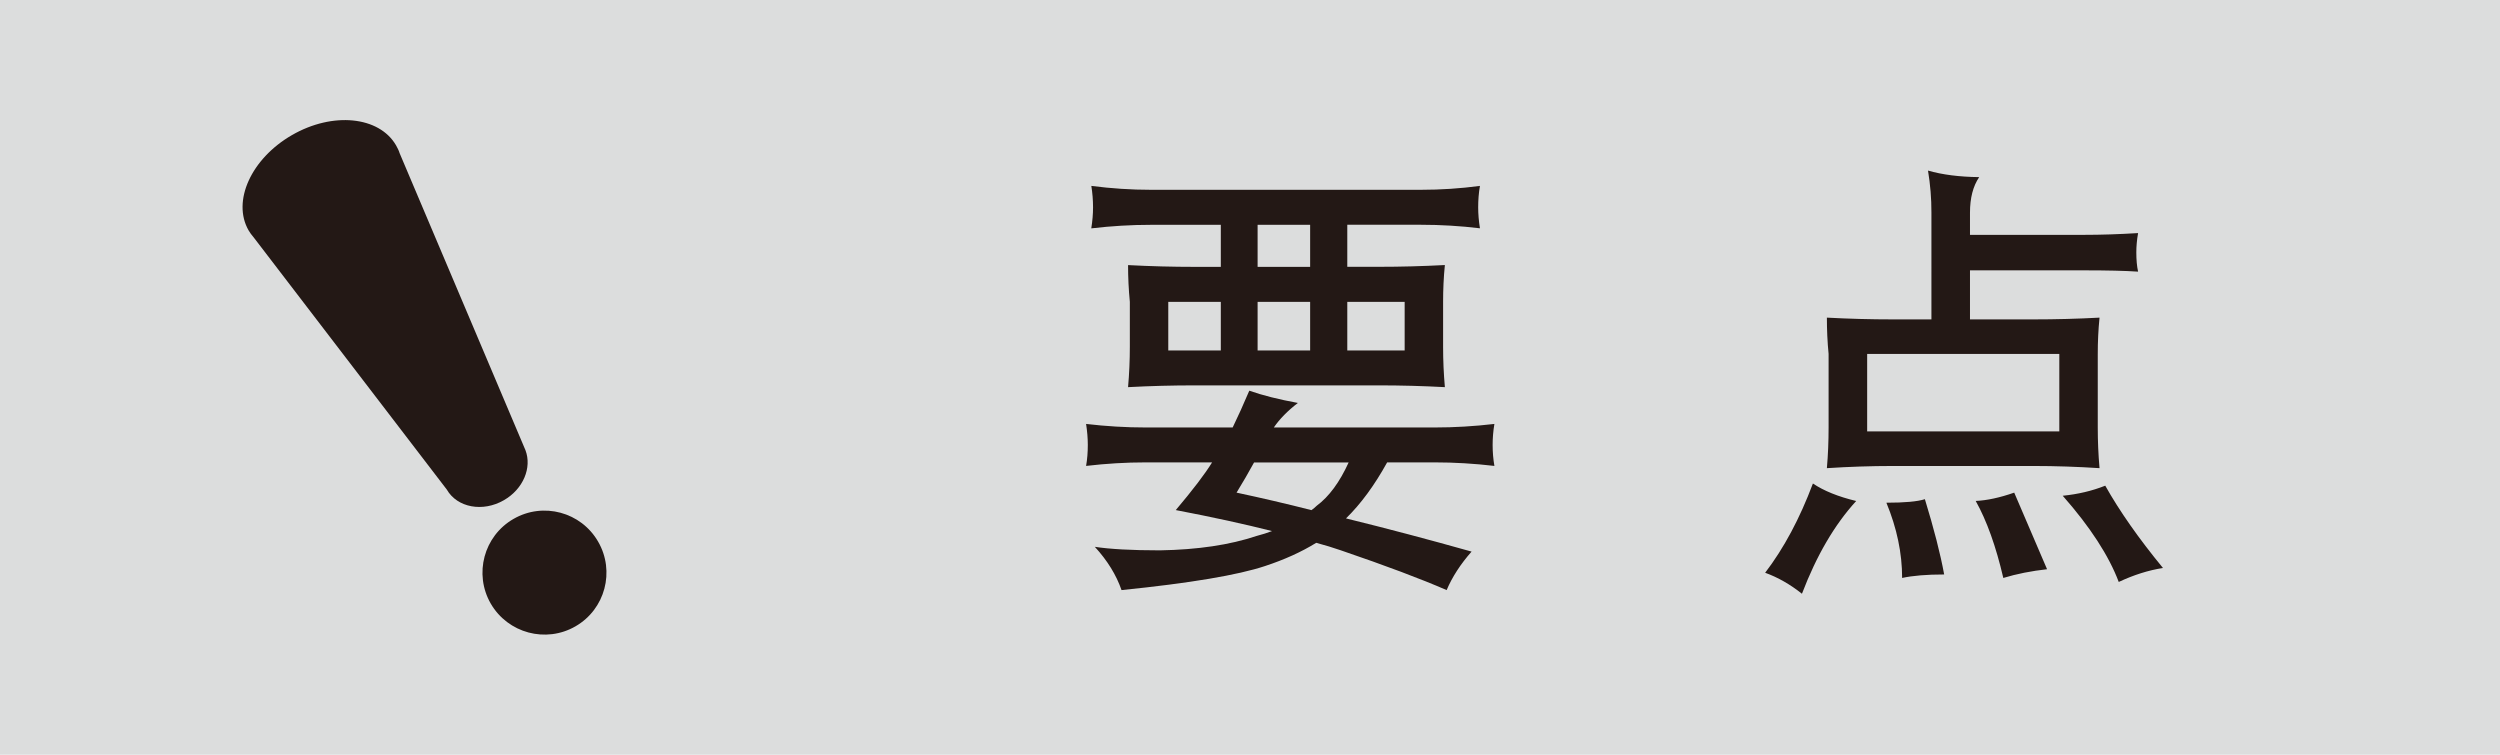
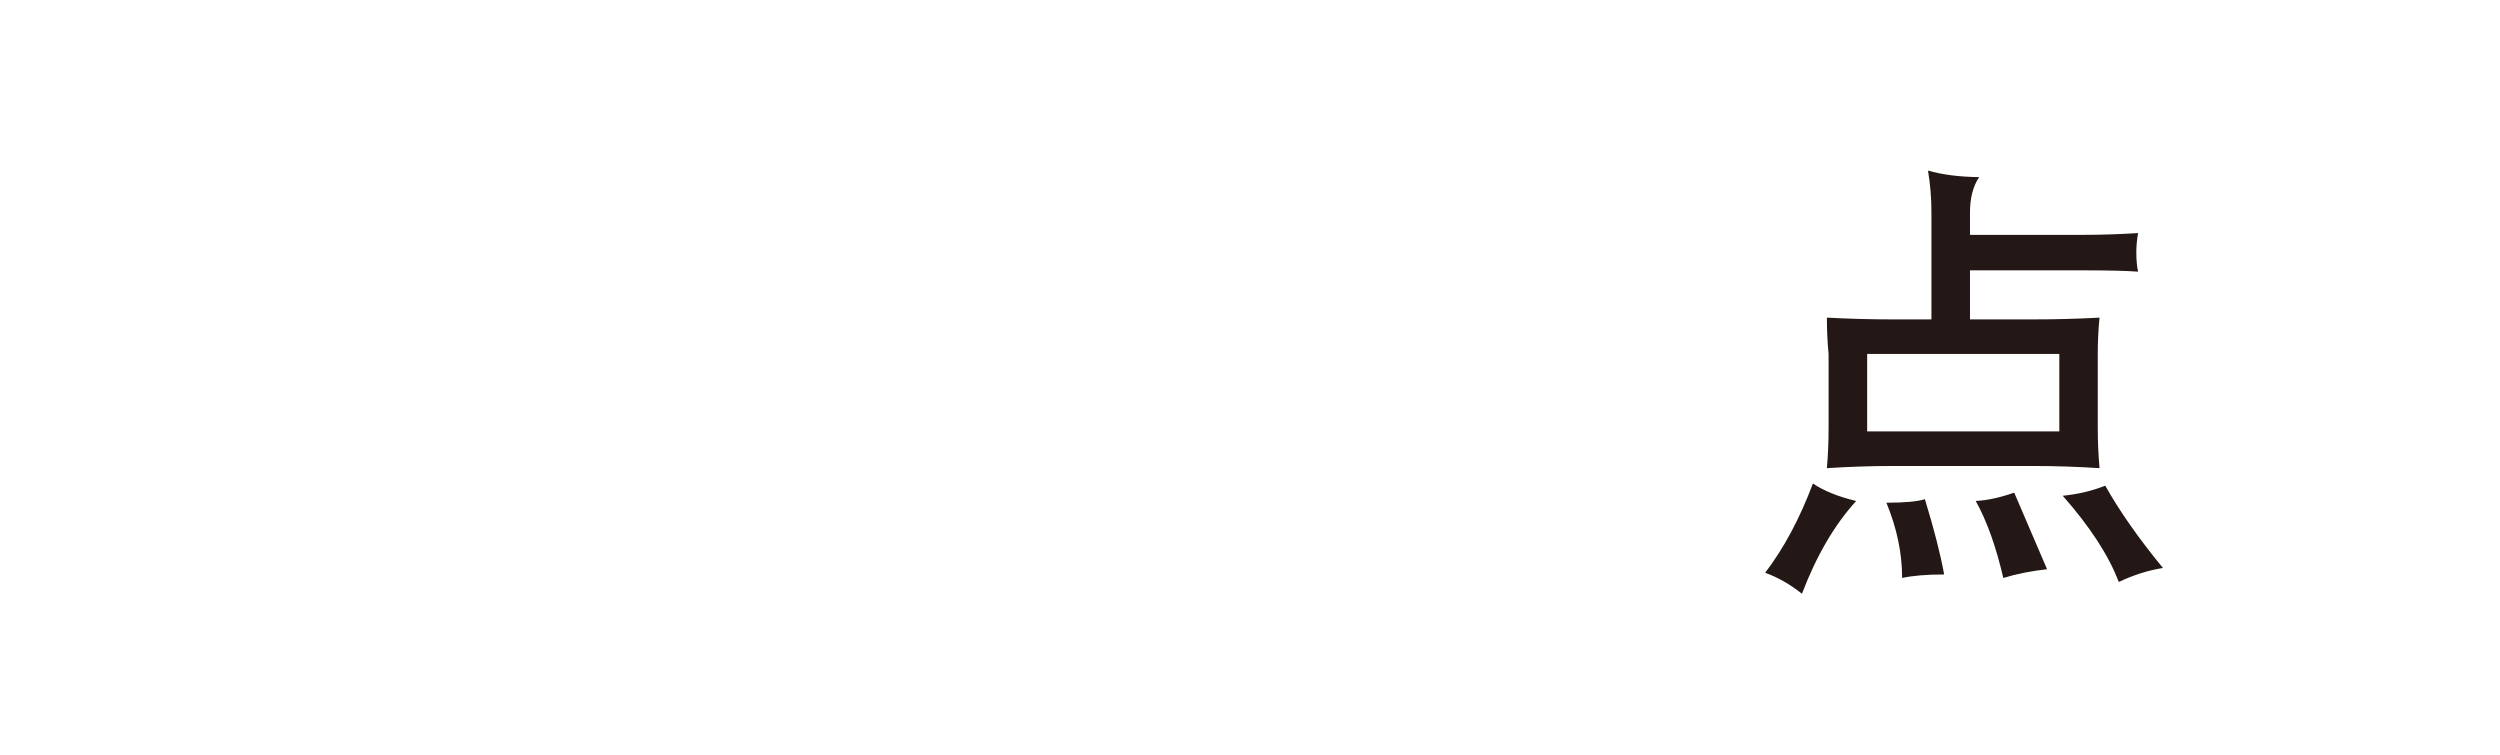
<svg xmlns="http://www.w3.org/2000/svg" version="1.1" id="レイヤー_1" x="0px" y="0px" width="42.4px" height="12.8px" viewBox="0 0 42.4 12.8" style="enable-background:new 0 0 42.4 12.8;" xml:space="preserve">
  <style type="text/css">
	.st0{fill:#DCDDDD;}
	.st1{fill:#231815;}
	.st2{fill:none;}
</style>
  <g>
    <g>
-       <rect class="st0" width="42.4" height="12.8" />
      <g>
-         <path class="st1" d="M10.144,9.186c0.291,0.502,0.12,1.146-0.383,1.436c-0.503,0.291-1.147,0.117-1.438-0.385     C8.034,9.735,8.205,9.091,8.709,8.801C9.212,8.51,9.855,8.684,10.144,9.186z" />
-         <path class="st1" d="M8.912,7.636c0.112,0.295-0.037,0.659-0.367,0.848C8.188,8.69,7.754,8.61,7.577,8.302L4.3,4.023     C4.269,3.988,4.241,3.95,4.217,3.909C3.931,3.414,4.26,2.69,4.952,2.291c0.689-0.398,1.479-0.32,1.765,0.174     c0.024,0.043,0.047,0.087,0.061,0.134L8.912,7.636z" />
-       </g>
+         </g>
    </g>
    <g>
      <rect x="13.155" y="2.685" class="st2" width="28.891" height="7.431" />
-       <path class="st1" d="M21.188,6.626c0.223,0.079,0.498,0.148,0.824,0.208c-0.173,0.133-0.31,0.272-0.408,0.416h2.731    c0.331,0,0.668-0.02,1.01-0.06c-0.021,0.124-0.03,0.243-0.03,0.356c0,0.123,0.01,0.242,0.03,0.356    c-0.342-0.04-0.679-0.06-1.01-0.06h-0.809c-0.213,0.386-0.445,0.703-0.698,0.95c0.703,0.173,1.413,0.361,2.13,0.563    c-0.188,0.213-0.329,0.431-0.423,0.653c-0.431-0.188-1.029-0.413-1.796-0.675c-0.129-0.045-0.268-0.087-0.416-0.127    c-0.247,0.153-0.537,0.285-0.868,0.394c-0.46,0.153-1.271,0.29-2.434,0.408c-0.089-0.257-0.24-0.502-0.453-0.734    c0.252,0.039,0.621,0.06,1.105,0.06c0.639-0.011,1.185-0.092,1.641-0.245c0.094-0.024,0.18-0.052,0.26-0.082    c-0.465-0.118-1.01-0.237-1.633-0.356c0.292-0.346,0.497-0.615,0.616-0.809h-1.128c-0.332,0-0.668,0.02-1.009,0.06    c0.02-0.114,0.029-0.233,0.029-0.356c0-0.113-0.01-0.232-0.029-0.356c0.341,0.04,0.678,0.06,1.009,0.06h1.477    C20.995,7.067,21.089,6.859,21.188,6.626z M18.509,3.153c0.341,0.044,0.678,0.066,1.009,0.066h4.58    c0.336,0,0.67-0.022,1.002-0.066c-0.021,0.119-0.03,0.24-0.03,0.363c0,0.114,0.01,0.233,0.03,0.356    c-0.332-0.04-0.666-0.06-1.002-0.06H22.85v0.713h0.534c0.371,0,0.745-0.01,1.121-0.03c-0.021,0.208-0.03,0.416-0.03,0.624v0.764    c0,0.228,0.01,0.456,0.03,0.683c-0.376-0.02-0.75-0.03-1.121-0.03h-3.117c-0.381,0-0.759,0.01-1.135,0.03    c0.02-0.228,0.03-0.456,0.03-0.683V5.12c-0.02-0.208-0.03-0.416-0.03-0.624c0.376,0.02,0.754,0.03,1.135,0.03h0.438V3.813h-1.188    c-0.332,0-0.668,0.02-1.009,0.06c0.02-0.124,0.03-0.242,0.03-0.356C18.538,3.393,18.528,3.272,18.509,3.153z M20.705,5.943V5.12    h-0.891v0.824H20.705z M22.873,7.843h-1.604c-0.089,0.163-0.188,0.334-0.297,0.512c0.421,0.09,0.844,0.188,1.27,0.297    c0.034-0.024,0.064-0.049,0.089-0.074C22.539,8.424,22.72,8.179,22.873,7.843z M22.22,4.526V3.813h-0.891v0.713H22.22z     M22.22,5.943V5.12h-0.891v0.824H22.22z M23.823,5.943V5.12H22.85v0.824H23.823z" />
      <path class="st1" d="M30.747,8.2c0.183,0.124,0.428,0.223,0.734,0.297c-0.366,0.4-0.673,0.925-0.92,1.573    c-0.198-0.158-0.406-0.277-0.624-0.356C30.255,9.298,30.524,8.794,30.747,8.2z M32.699,2.893C32.941,2.963,33.23,3,33.567,3.004    c-0.104,0.153-0.156,0.354-0.156,0.601v0.378h1.93c0.292,0,0.599-0.01,0.921-0.03c-0.021,0.119-0.03,0.228-0.03,0.327    c0,0.129,0.01,0.237,0.03,0.327c-0.218-0.015-0.525-0.022-0.921-0.022h-1.93v0.832h1.076c0.376,0,0.75-0.01,1.121-0.03    c-0.021,0.208-0.03,0.413-0.03,0.616V7.25c0,0.232,0.01,0.463,0.03,0.69c-0.371-0.024-0.745-0.037-1.121-0.037h-2.382    c-0.377,0-0.75,0.013-1.121,0.037c0.02-0.228,0.029-0.458,0.029-0.69V6.003c-0.02-0.203-0.029-0.408-0.029-0.616    c0.371,0.02,0.744,0.03,1.121,0.03h0.652V3.606C32.758,3.368,32.738,3.13,32.699,2.893z M34.926,7.317V6.003h-3.259v1.314H34.926z     M32.646,8.466c0.153,0.5,0.263,0.926,0.327,1.277c-0.297,0-0.534,0.02-0.713,0.059c0-0.42-0.089-0.846-0.267-1.276    C32.305,8.526,32.523,8.506,32.646,8.466z M34.161,8.355l0.557,1.299c-0.268,0.03-0.515,0.079-0.742,0.148    c-0.124-0.534-0.28-0.97-0.468-1.306C33.701,8.487,33.918,8.44,34.161,8.355z M35.705,8.237c0.242,0.431,0.568,0.896,0.979,1.396    c-0.248,0.039-0.497,0.118-0.75,0.237c-0.168-0.445-0.484-0.933-0.95-1.462C35.242,8.382,35.482,8.326,35.705,8.237z" />
    </g>
  </g>
  <g>
</g>
</svg>